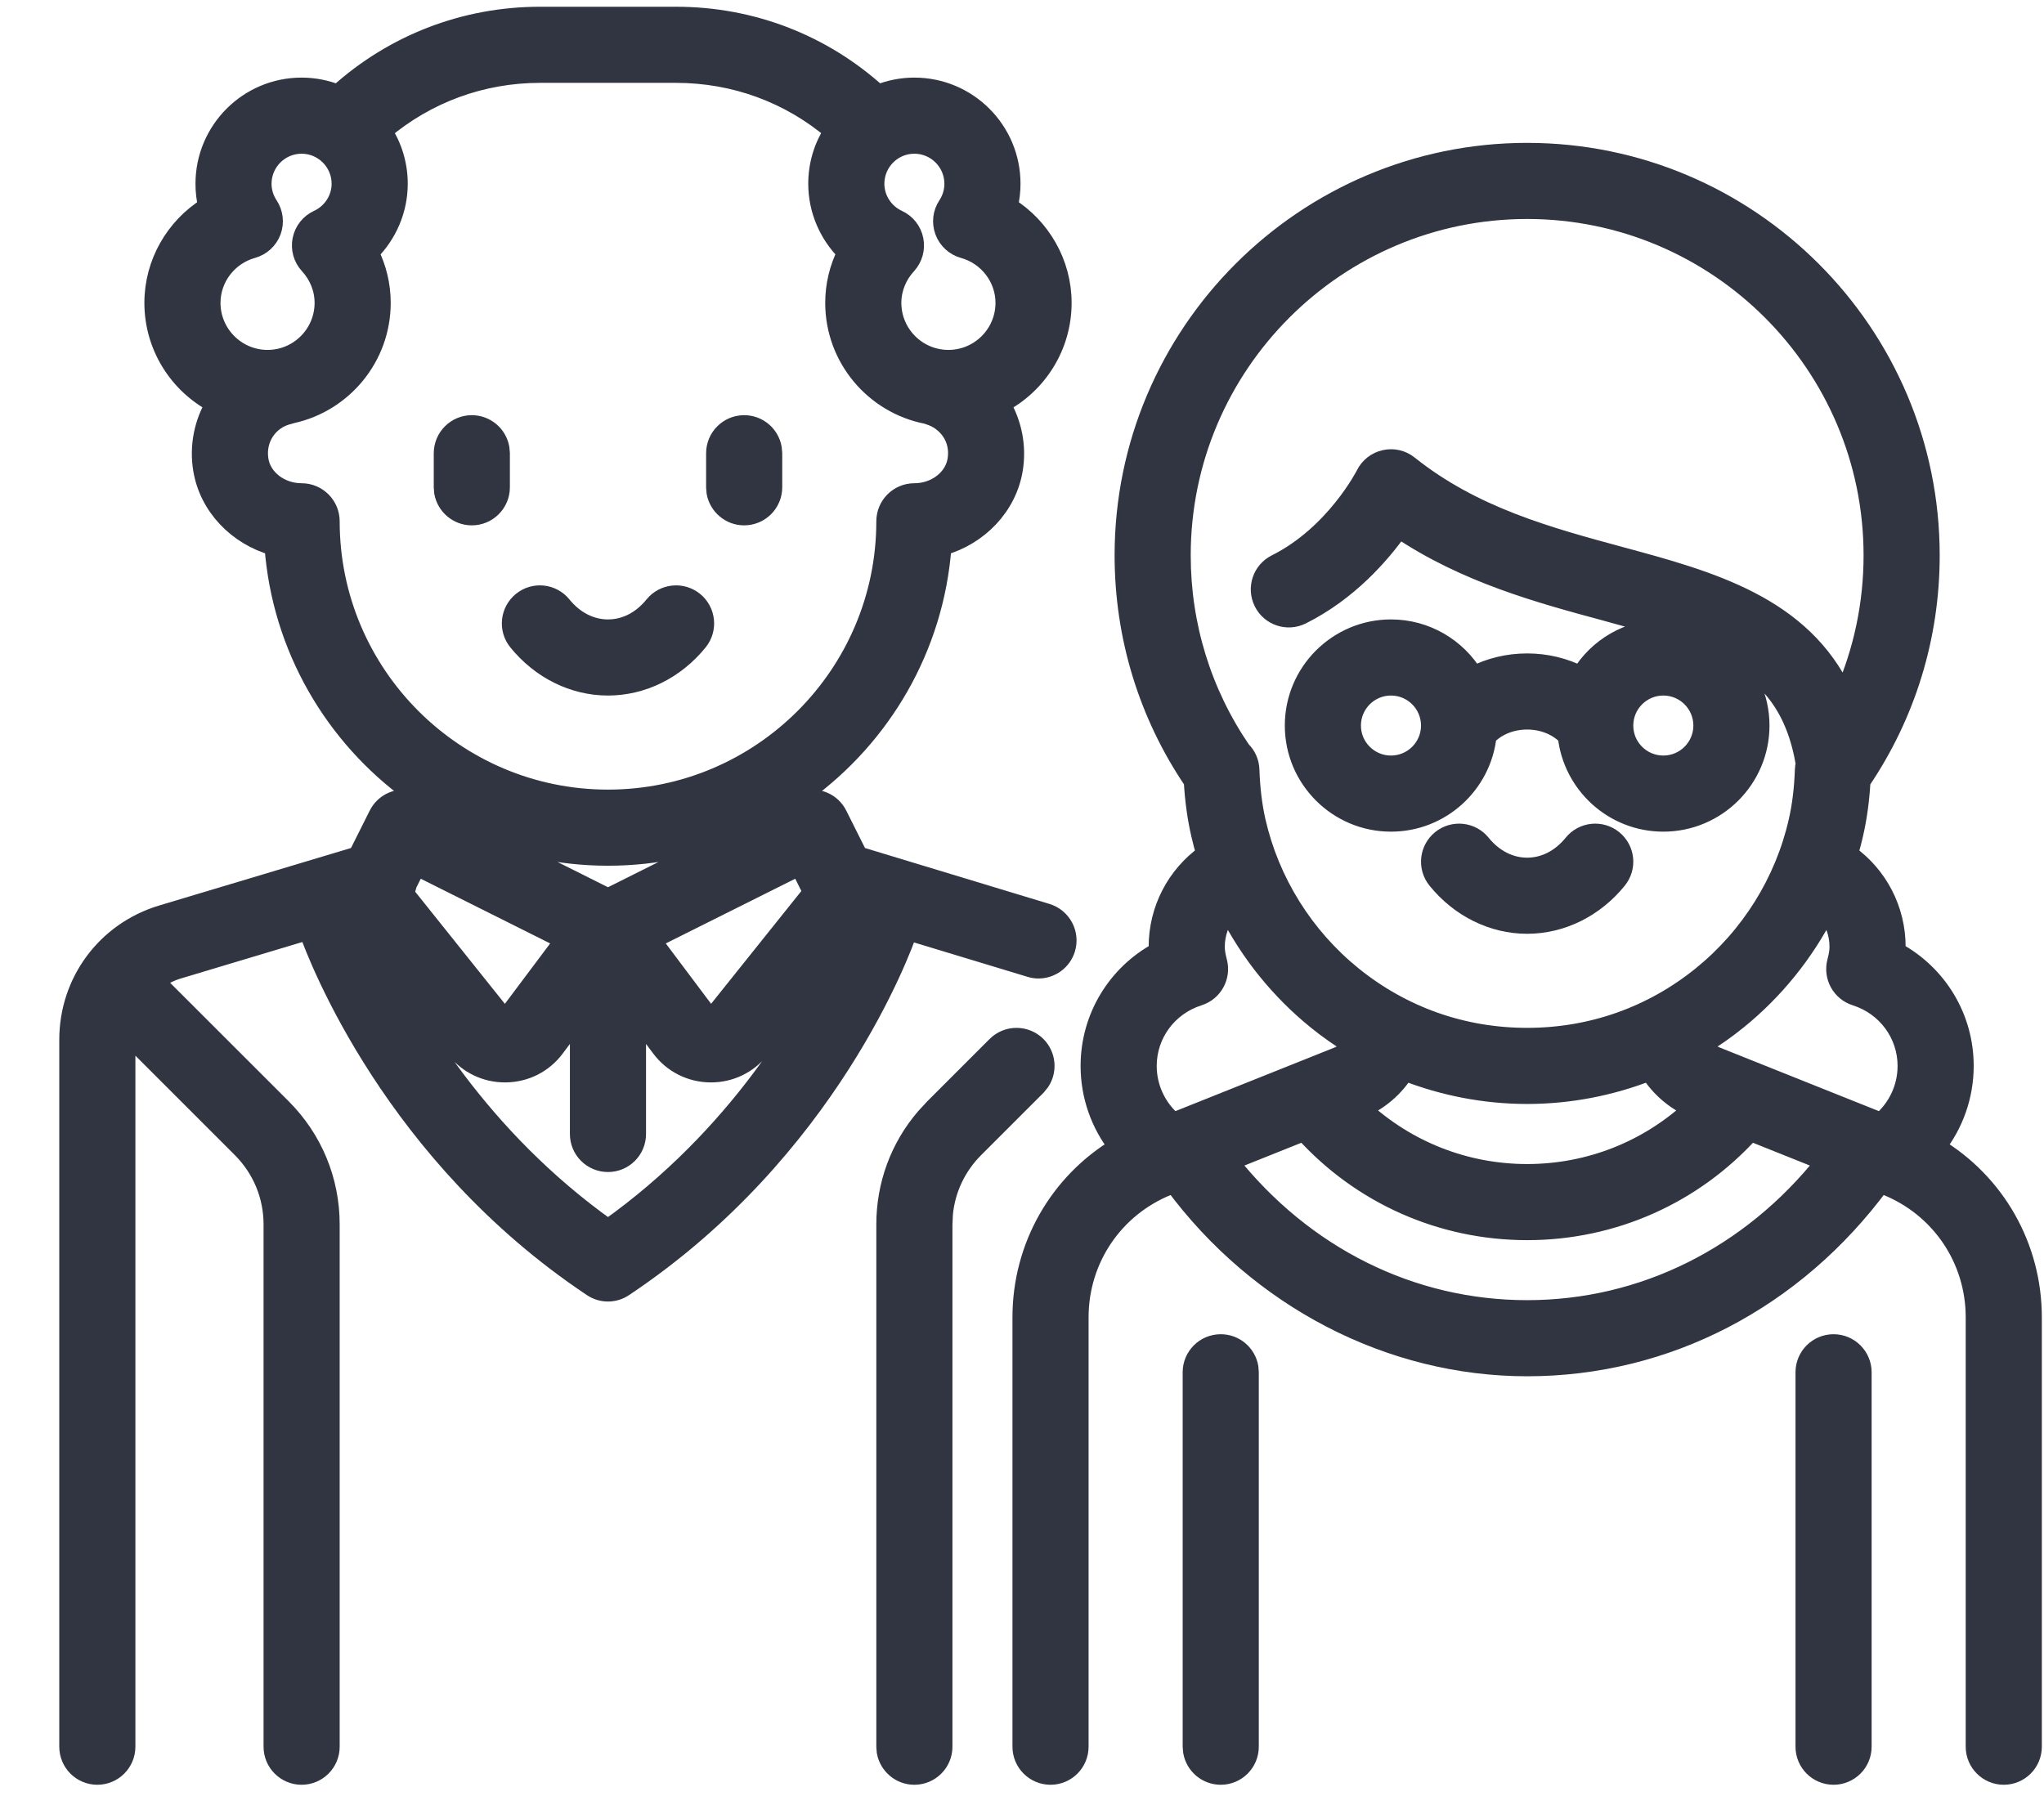
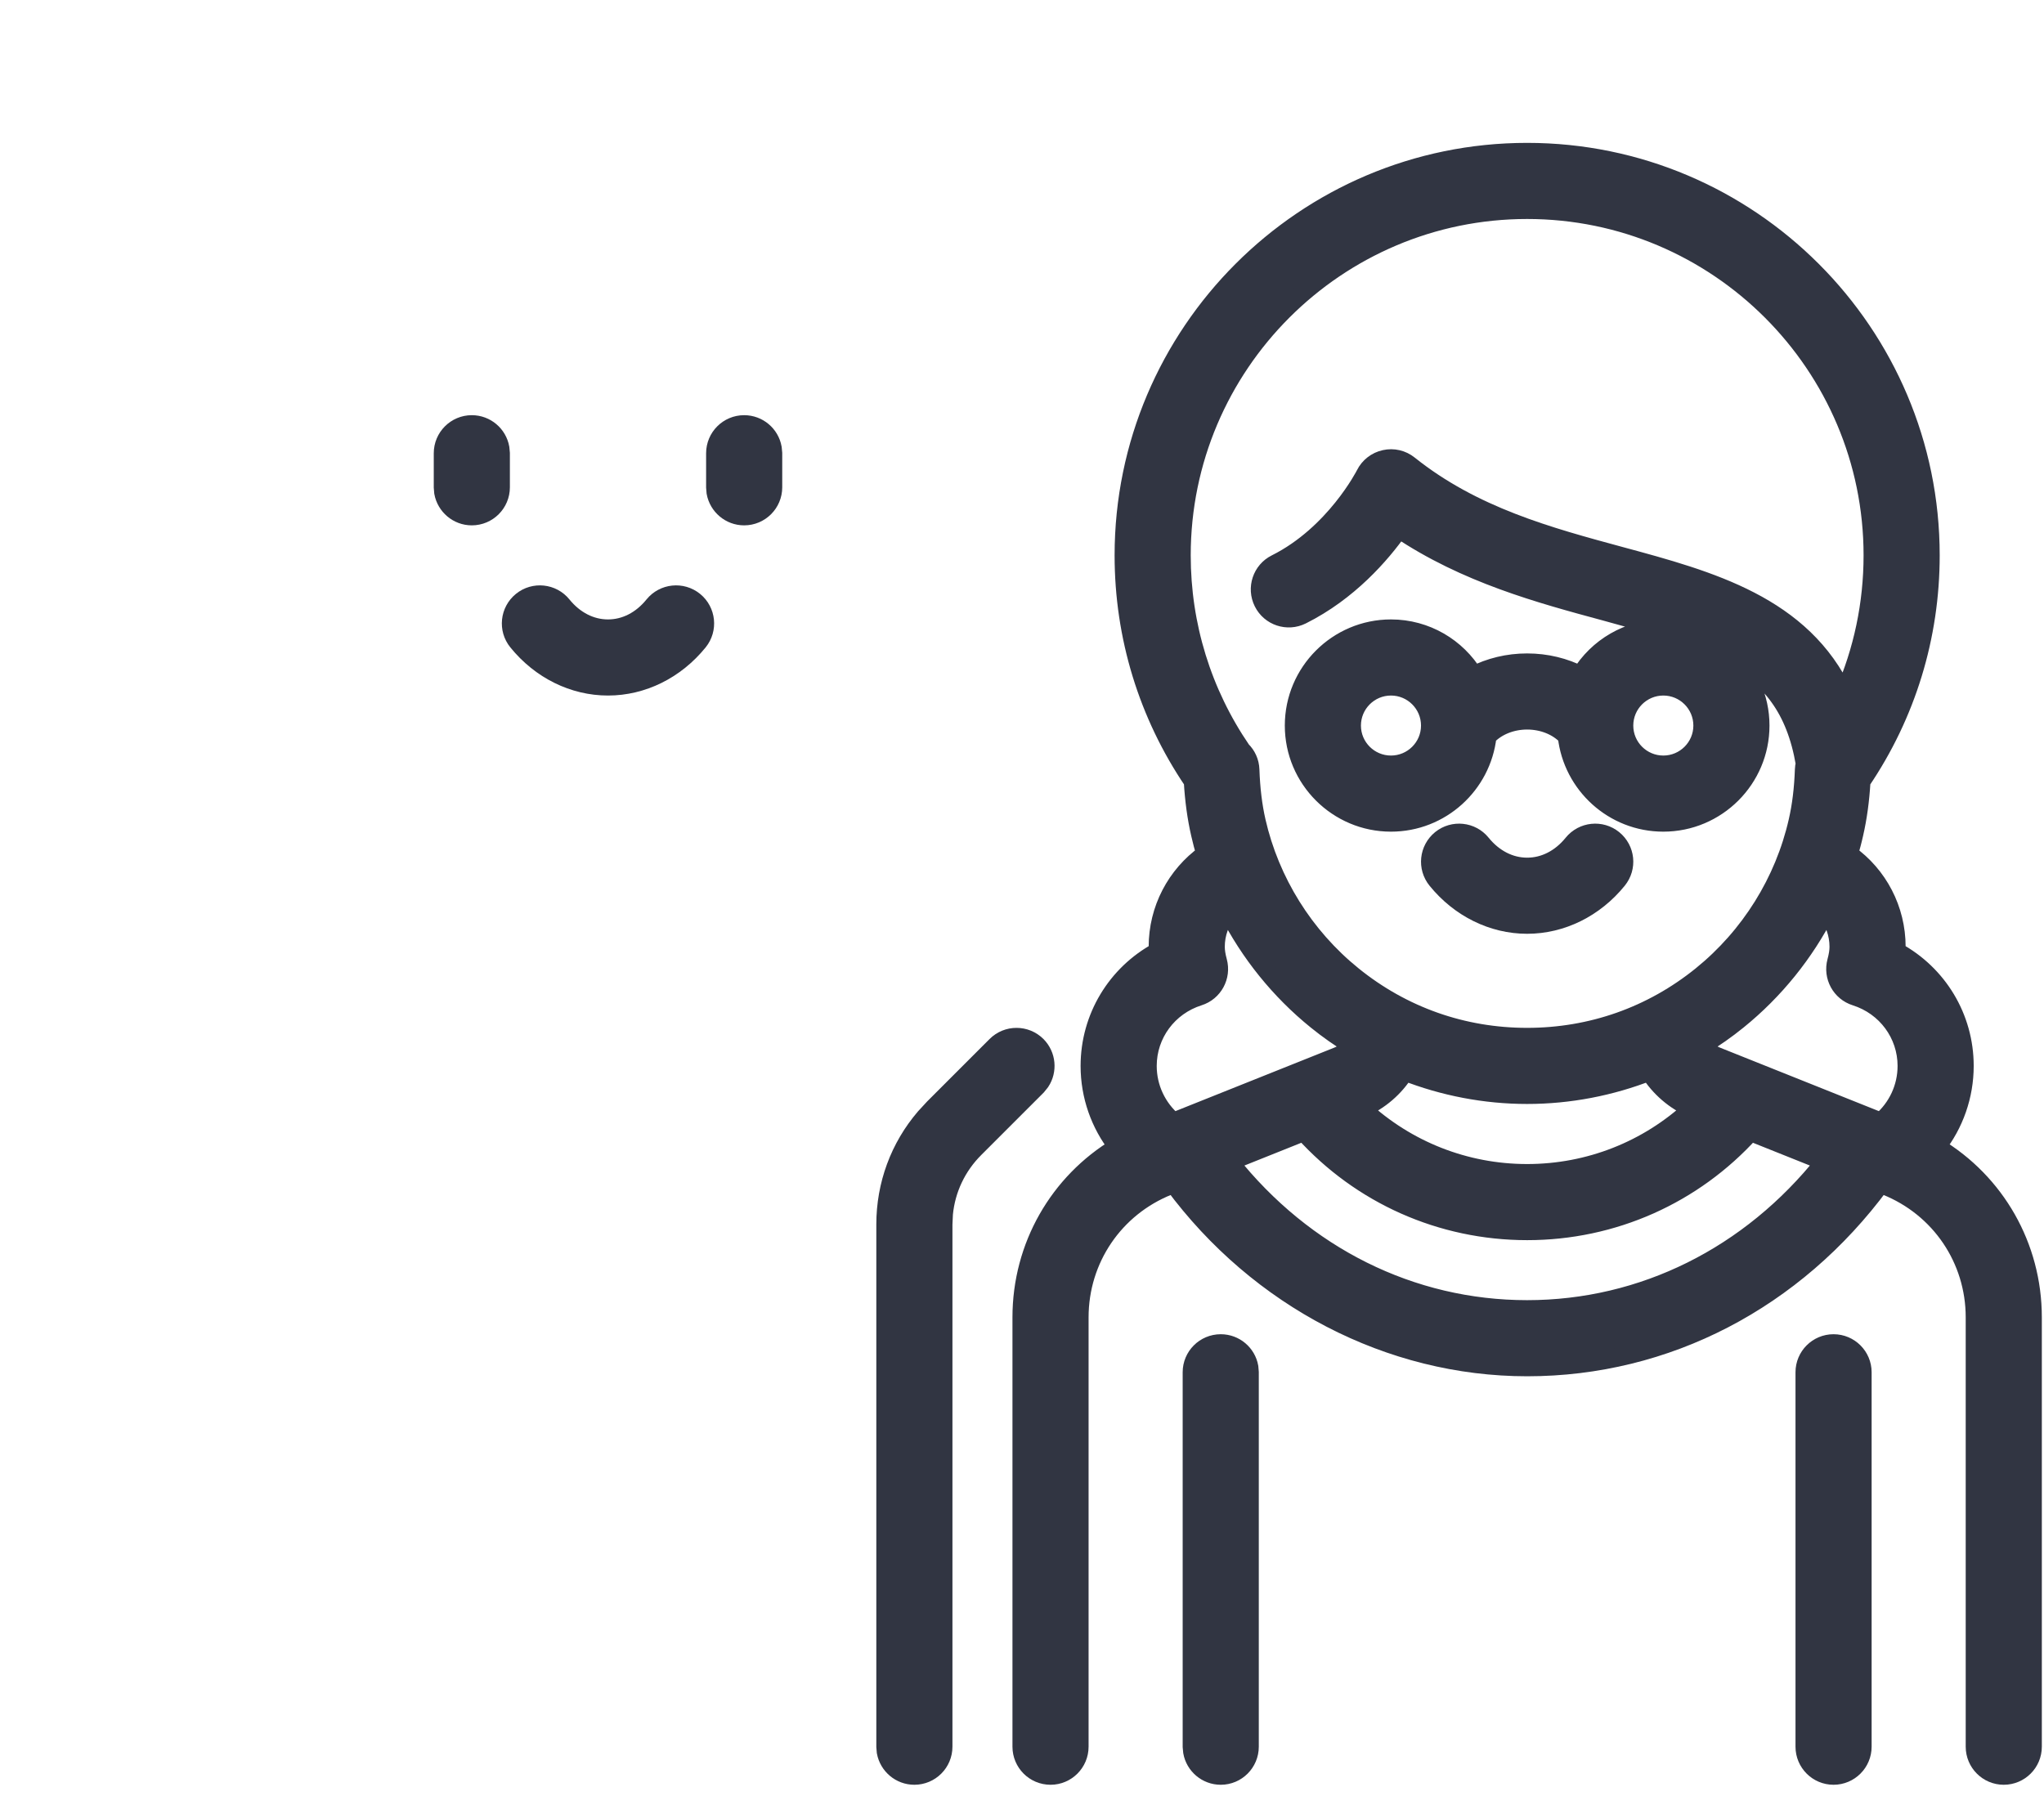
<svg xmlns="http://www.w3.org/2000/svg" width="33px" height="29px" viewBox="0 0 33 29" version="1.1">
  <title>D306B21B-BF40-4CCF-8B7F-56C95EC01E39</title>
  <desc>Created with sketchtool.</desc>
  <g id="Page-1" stroke="none" stroke-width="1" fill="none" fill-rule="evenodd">
    <g id="About-extra" transform="translate(-664, -5859)" fill="#313542" fill-rule="nonzero" stroke="#313542" stroke-width="0.3">
      <g id="003-couple" transform="translate(665.107, 5859.22)">
-         <path d="M15.794,14.52 L12.753,13.598 L12.422,12.937 C12.319,12.73 12.083,12.635 11.87,12.701 L11.87,12.586 C13.129,11.676 13.984,10.239 14.105,8.601 C14.695,8.436 15.16,7.956 15.257,7.358 C15.318,6.98 15.238,6.609 15.055,6.3 C15.642,5.993 16.044,5.378 16.044,4.67 C16.044,4.029 15.704,3.444 15.175,3.115 C15.204,2.995 15.219,2.872 15.219,2.747 C15.219,1.884 14.518,1.183 13.655,1.183 C13.449,1.183 13.251,1.224 13.07,1.297 C12.175,0.484 11.029,0.039 9.808,0.039 L7.61,0.039 C6.394,0.039 5.243,0.485 4.347,1.297 C4.166,1.224 3.969,1.183 3.762,1.183 C2.9,1.183 2.199,1.884 2.199,2.747 C2.199,2.872 2.213,2.995 2.243,3.115 C1.714,3.444 1.374,4.029 1.374,4.67 C1.374,5.377 1.775,5.992 2.362,6.299 C2.179,6.607 2.099,6.978 2.161,7.358 C2.258,7.956 2.722,8.436 3.313,8.601 C3.434,10.237 4.286,11.672 5.543,12.582 L5.543,12.699 C5.331,12.636 5.098,12.732 4.996,12.937 L4.665,13.598 L1.506,14.545 C0.605,14.816 0,15.629 0,16.57 L0,27.984 C0,28.241 0.208,28.449 0.464,28.449 C0.721,28.449 0.929,28.241 0.929,27.984 L0.929,16.57 C0.929,16.536 0.93,16.502 0.933,16.468 L2.79,18.325 C3.117,18.653 3.298,19.088 3.298,19.551 L3.298,27.984 C3.298,28.241 3.506,28.449 3.762,28.449 C4.019,28.449 4.227,28.241 4.227,27.984 L4.227,19.551 C4.227,18.84 3.95,18.171 3.447,17.668 L1.401,15.623 C1.511,15.541 1.635,15.476 1.773,15.435 L3.866,14.807 C4.03,15.268 5.246,18.431 8.451,20.567 C8.529,20.62 8.619,20.646 8.709,20.646 C8.799,20.646 8.888,20.62 8.966,20.567 C12.278,18.359 13.46,15.095 13.557,14.813 L15.524,15.409 C15.569,15.423 15.615,15.43 15.659,15.43 C15.859,15.43 16.043,15.3 16.104,15.1 C16.178,14.854 16.039,14.595 15.794,14.52 Z M12.008,14.186 L10.438,16.148 C10.417,16.175 10.391,16.18 10.37,16.18 C10.351,16.179 10.324,16.173 10.304,16.146 L9.414,14.96 L11.799,13.768 L12.008,14.186 Z M8.709,14.274 L6.472,13.155 L6.472,13.124 C7.154,13.435 7.911,13.609 8.709,13.609 C9.504,13.609 10.26,13.436 10.941,13.126 L10.941,13.158 L8.709,14.274 Z M13.655,2.112 C14.005,2.112 14.29,2.397 14.29,2.747 C14.29,2.871 14.254,2.991 14.185,3.096 C14.102,3.22 14.085,3.375 14.137,3.515 C14.189,3.654 14.304,3.76 14.447,3.8 C14.84,3.909 15.115,4.267 15.115,4.67 C15.115,5.172 14.707,5.58 14.205,5.58 C13.703,5.58 13.295,5.172 13.295,4.67 C13.295,4.446 13.382,4.228 13.539,4.058 C13.639,3.948 13.681,3.798 13.652,3.652 C13.623,3.506 13.526,3.383 13.391,3.321 C13.166,3.217 13.021,2.992 13.021,2.747 C13.021,2.397 13.305,2.112 13.655,2.112 Z M2.303,4.67 C2.303,4.267 2.577,3.909 2.97,3.8 C3.113,3.76 3.229,3.654 3.281,3.515 C3.333,3.375 3.315,3.22 3.233,3.096 C3.164,2.991 3.127,2.871 3.127,2.747 C3.127,2.397 3.412,2.112 3.762,2.112 C4.112,2.112 4.397,2.397 4.397,2.747 C4.397,2.992 4.251,3.217 4.026,3.321 C3.891,3.383 3.794,3.506 3.765,3.652 C3.736,3.798 3.778,3.948 3.879,4.058 C4.036,4.228 4.122,4.446 4.122,4.67 C4.122,5.172 3.714,5.58 3.213,5.58 C2.711,5.58 2.303,5.172 2.303,4.67 Z M4.227,8.198 C4.227,7.941 4.019,7.733 3.762,7.733 C3.421,7.733 3.126,7.508 3.078,7.209 C3.022,6.868 3.231,6.554 3.563,6.479 C3.581,6.475 3.598,6.47 3.615,6.464 C4.436,6.28 5.051,5.546 5.051,4.67 C5.051,4.386 4.984,4.109 4.859,3.858 C5.152,3.568 5.326,3.17 5.326,2.747 C5.326,2.433 5.233,2.141 5.073,1.896 C5.782,1.296 6.672,0.968 7.61,0.968 L9.808,0.968 C10.75,0.968 11.637,1.294 12.345,1.895 C12.185,2.14 12.092,2.433 12.092,2.747 C12.092,3.17 12.266,3.568 12.559,3.858 C12.433,4.109 12.366,4.386 12.366,4.67 C12.366,5.564 13.007,6.31 13.852,6.475 C13.867,6.48 13.881,6.486 13.896,6.49 C14.162,6.57 14.4,6.842 14.34,7.209 C14.291,7.508 13.997,7.733 13.655,7.733 C13.399,7.733 13.191,7.941 13.191,8.198 C13.191,10.669 11.18,12.68 8.709,12.68 C6.237,12.68 4.227,10.669 4.227,8.198 Z M5.472,14.062 L5.619,13.768 L8.003,14.96 L7.114,16.146 C7.093,16.173 7.066,16.179 7.047,16.18 C7.027,16.181 7.001,16.175 6.979,16.148 L5.422,14.201 C5.446,14.158 5.463,14.111 5.472,14.062 Z M8.709,19.617 C6.629,18.139 5.51,16.205 5.035,15.204 L6.254,16.728 C6.448,16.97 6.736,17.108 7.045,17.108 C7.051,17.108 7.056,17.108 7.062,17.108 C7.378,17.103 7.668,16.956 7.857,16.703 L8.244,16.187 L8.244,18.091 C8.244,18.348 8.452,18.555 8.709,18.555 C8.965,18.555 9.173,18.348 9.173,18.091 L9.173,16.187 L9.56,16.703 C9.75,16.956 10.04,17.103 10.356,17.108 C10.361,17.108 10.367,17.108 10.372,17.108 C10.682,17.108 10.969,16.97 11.163,16.728 L12.386,15.199 C11.915,16.198 10.799,18.133 8.709,19.617 Z" id="Shape" />
        <path d="M15.633,16.663 C15.791,16.822 15.811,17.067 15.692,17.247 L15.633,17.32 L14.628,18.325 C14.341,18.612 14.167,18.981 14.128,19.379 L14.12,19.551 L14.12,27.984 C14.12,28.241 13.912,28.449 13.655,28.449 C13.427,28.449 13.238,28.284 13.198,28.068 L13.191,27.984 L13.191,19.551 C13.191,18.911 13.415,18.305 13.827,17.824 L13.971,17.668 L14.976,16.663 C15.157,16.482 15.451,16.482 15.633,16.663 Z M18.602,21.474 C18.83,21.474 19.02,21.638 19.059,21.855 L19.066,21.938 L19.066,27.984 C19.066,28.241 18.858,28.449 18.602,28.449 C18.374,28.449 18.184,28.284 18.145,28.068 L18.137,27.984 L18.137,21.938 C18.137,21.682 18.345,21.474 18.602,21.474 Z M28.495,21.474 C28.752,21.474 28.96,21.682 28.96,21.938 L28.96,21.938 L28.96,27.984 C28.96,28.241 28.752,28.449 28.495,28.449 C28.239,28.449 28.031,28.241 28.031,27.984 L28.031,27.984 L28.031,21.938 C28.031,21.682 28.239,21.474 28.495,21.474 Z M22.81,13.401 C23.008,13.645 23.27,13.779 23.549,13.779 C23.827,13.779 24.09,13.645 24.287,13.401 C24.449,13.202 24.741,13.172 24.94,13.333 C25.14,13.495 25.17,13.787 25.008,13.987 C24.637,14.445 24.104,14.708 23.548,14.708 C22.993,14.708 22.46,14.445 22.089,13.987 C21.927,13.787 21.958,13.495 22.157,13.333 C22.356,13.172 22.649,13.202 22.81,13.401 Z M10.101,9.486 C10.3,9.648 10.33,9.94 10.169,10.139 C9.797,10.598 9.265,10.861 8.709,10.861 C8.153,10.861 7.621,10.598 7.249,10.139 C7.087,9.94 7.118,9.648 7.317,9.486 C7.516,9.324 7.809,9.355 7.97,9.554 C8.168,9.798 8.43,9.932 8.709,9.932 C8.988,9.932 9.25,9.798 9.447,9.554 C9.609,9.355 9.901,9.324 10.101,9.486 Z M6.51,6.634 C6.738,6.634 6.928,6.798 6.967,7.015 L6.975,7.099 L6.975,7.648 C6.975,7.905 6.767,8.113 6.51,8.113 C6.282,8.113 6.093,7.948 6.053,7.732 L6.046,7.648 L6.046,7.099 C6.046,6.842 6.254,6.634 6.51,6.634 Z M10.907,6.634 C11.135,6.634 11.325,6.798 11.364,7.015 L11.372,7.099 L11.372,7.648 C11.372,7.905 11.164,8.113 10.907,8.113 C10.679,8.113 10.49,7.948 10.45,7.732 L10.443,7.648 L10.443,7.099 C10.443,6.842 10.651,6.634 10.907,6.634 Z" id="Combined-Shape" />
        <path d="M30.155,18.3 C30.445,17.932 30.608,17.473 30.608,16.992 C30.608,16.209 30.179,15.509 29.507,15.144 C29.509,15.119 29.509,15.093 29.509,15.068 C29.509,14.464 29.217,13.912 28.74,13.572 C28.771,13.464 28.801,13.357 28.825,13.247 C28.886,12.982 28.924,12.702 28.942,12.395 C29.673,11.316 30.059,10.058 30.059,8.747 C30.059,5.158 27.138,2.237 23.548,2.237 C19.959,2.237 17.038,5.158 17.038,8.747 C17.038,10.058 17.424,11.316 18.155,12.395 C18.173,12.702 18.211,12.982 18.272,13.247 C18.296,13.356 18.326,13.464 18.357,13.571 C17.88,13.912 17.588,14.464 17.588,15.068 C17.588,15.093 17.588,15.119 17.59,15.144 C16.918,15.509 16.489,16.209 16.489,16.992 C16.489,17.473 16.652,17.932 16.942,18.3 C15.985,18.874 15.389,19.906 15.389,21.051 L15.389,27.984 C15.389,28.241 15.597,28.449 15.854,28.449 C16.11,28.449 16.318,28.241 16.318,27.984 L16.318,21.051 C16.318,20.111 16.882,19.279 17.754,18.93 L17.843,18.895 C19.216,20.751 21.333,21.853 23.549,21.853 C25.795,21.853 27.865,20.777 29.254,18.895 L29.343,18.93 C30.215,19.279 30.779,20.111 30.779,21.051 L30.779,27.984 C30.779,28.241 30.987,28.449 31.243,28.449 C31.5,28.449 31.708,28.241 31.708,27.984 L31.708,21.051 C31.708,19.906 31.112,18.874 30.155,18.3 Z M17.967,8.747 C17.967,5.67 20.471,3.166 23.548,3.166 C26.626,3.166 29.13,5.67 29.13,8.747 C29.13,9.53 28.969,10.291 28.66,10.994 C27.99,9.554 26.503,9.15 25.056,8.759 C23.886,8.442 22.677,8.115 21.64,7.286 C21.531,7.198 21.387,7.164 21.25,7.195 C21.113,7.225 20.997,7.315 20.935,7.44 C20.93,7.45 20.443,8.407 19.493,8.882 C19.264,8.996 19.171,9.275 19.286,9.505 C19.4,9.734 19.679,9.827 19.909,9.712 C20.665,9.334 21.186,8.734 21.479,8.319 C22.561,9.046 23.75,9.368 24.813,9.655 C25.162,9.75 25.484,9.839 25.777,9.933 C25.767,9.932 25.757,9.932 25.747,9.932 C25.181,9.932 24.684,10.234 24.41,10.686 C24.153,10.554 23.858,10.481 23.548,10.481 C23.239,10.481 22.944,10.554 22.687,10.686 C22.413,10.234 21.916,9.932 21.35,9.932 C20.488,9.932 19.786,10.633 19.786,11.496 C19.786,12.358 20.488,13.059 21.35,13.059 C22.154,13.059 22.817,12.45 22.904,11.669 C23.055,11.508 23.292,11.41 23.548,11.41 C23.805,11.41 24.042,11.508 24.193,11.669 C24.28,12.45 24.943,13.059 25.747,13.059 C26.609,13.059 27.311,12.358 27.311,11.496 C27.311,11.044 27.118,10.636 26.811,10.351 C27.475,10.713 27.883,11.218 28.035,12.111 C28.027,12.142 28.022,12.174 28.021,12.208 C28.01,12.517 27.977,12.79 27.919,13.042 C27.698,14.016 27.146,14.901 26.364,15.533 C25.559,16.184 24.585,16.527 23.548,16.527 C22.511,16.527 21.538,16.184 20.733,15.533 C19.951,14.901 19.399,14.016 19.177,13.042 C19.12,12.791 19.087,12.518 19.076,12.208 C19.072,12.085 19.02,11.975 18.938,11.895 C18.303,10.966 17.967,9.879 17.967,8.747 Z M26.382,11.496 C26.382,11.846 26.097,12.13 25.747,12.13 C25.397,12.13 25.112,11.846 25.112,11.496 C25.112,11.145 25.397,10.861 25.747,10.861 C26.097,10.861 26.382,11.145 26.382,11.496 Z M21.985,11.496 C21.985,11.846 21.7,12.13 21.35,12.13 C21,12.13 20.715,11.846 20.715,11.496 C20.715,11.145 21,10.861 21.35,10.861 C21.7,10.861 21.985,11.145 21.985,11.496 Z M26.219,17.679 C25.497,18.349 24.552,18.726 23.548,18.726 C22.546,18.726 21.601,18.349 20.878,17.679 C21.169,17.552 21.409,17.344 21.574,17.081 C22.199,17.326 22.87,17.456 23.548,17.456 C24.227,17.456 24.898,17.326 25.523,17.081 C25.688,17.344 25.929,17.552 26.219,17.679 Z M17.838,17.896 C17.573,17.672 17.418,17.343 17.418,16.992 C17.418,16.478 17.751,16.027 18.246,15.87 C18.484,15.795 18.619,15.546 18.554,15.305 C18.529,15.212 18.517,15.137 18.517,15.068 C18.517,14.853 18.592,14.651 18.723,14.492 C19.067,15.168 19.553,15.773 20.149,16.255 C20.334,16.405 20.528,16.541 20.73,16.663 C20.664,16.739 20.582,16.799 20.487,16.837 L17.838,17.896 Z M23.548,20.924 C21.676,20.924 19.946,20.059 18.738,18.537 L19.943,18.055 C20.865,19.075 22.163,19.655 23.549,19.655 C24.935,19.655 26.232,19.075 27.154,18.055 L28.359,18.537 C27.151,20.059 25.418,20.924 23.548,20.924 Z M29.259,17.896 L26.61,16.837 C26.515,16.799 26.433,16.739 26.367,16.663 C26.569,16.541 26.763,16.405 26.948,16.255 C27.544,15.773 28.03,15.168 28.374,14.492 C28.505,14.651 28.58,14.853 28.58,15.068 C28.58,15.137 28.568,15.212 28.543,15.305 C28.478,15.546 28.613,15.795 28.851,15.87 C29.346,16.027 29.679,16.478 29.679,16.992 C29.679,17.343 29.524,17.672 29.259,17.896 Z" id="Shape" />
      </g>
    </g>
  </g>
</svg>